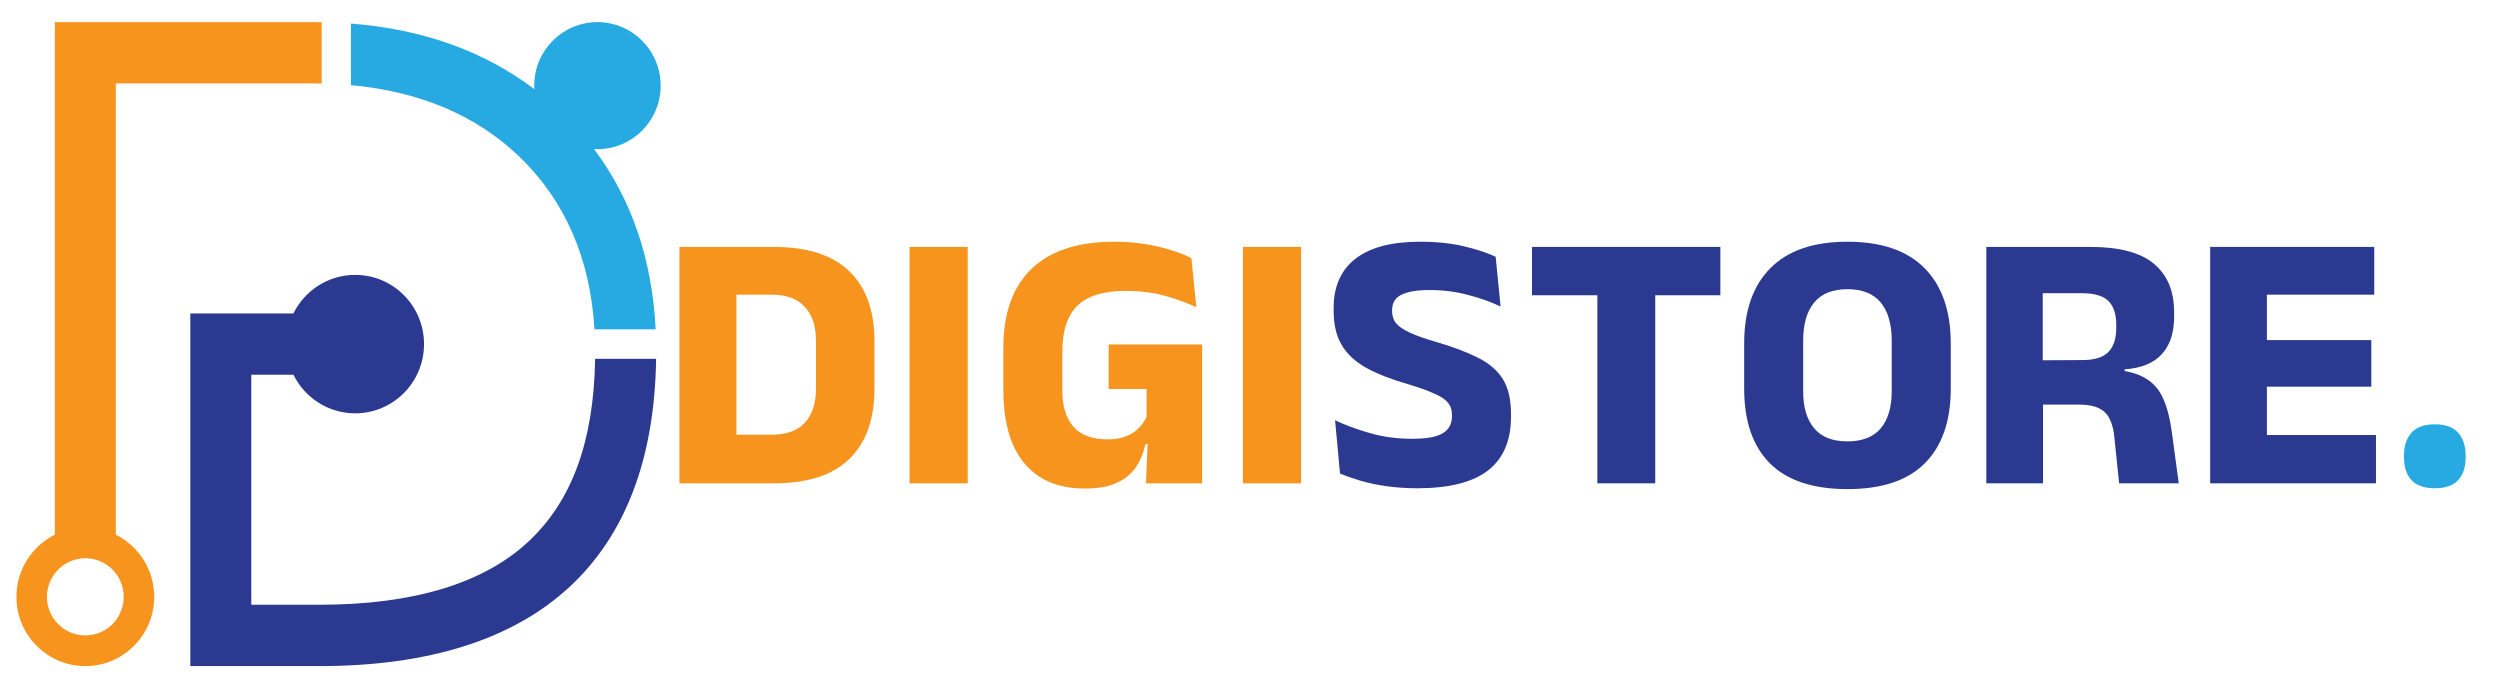
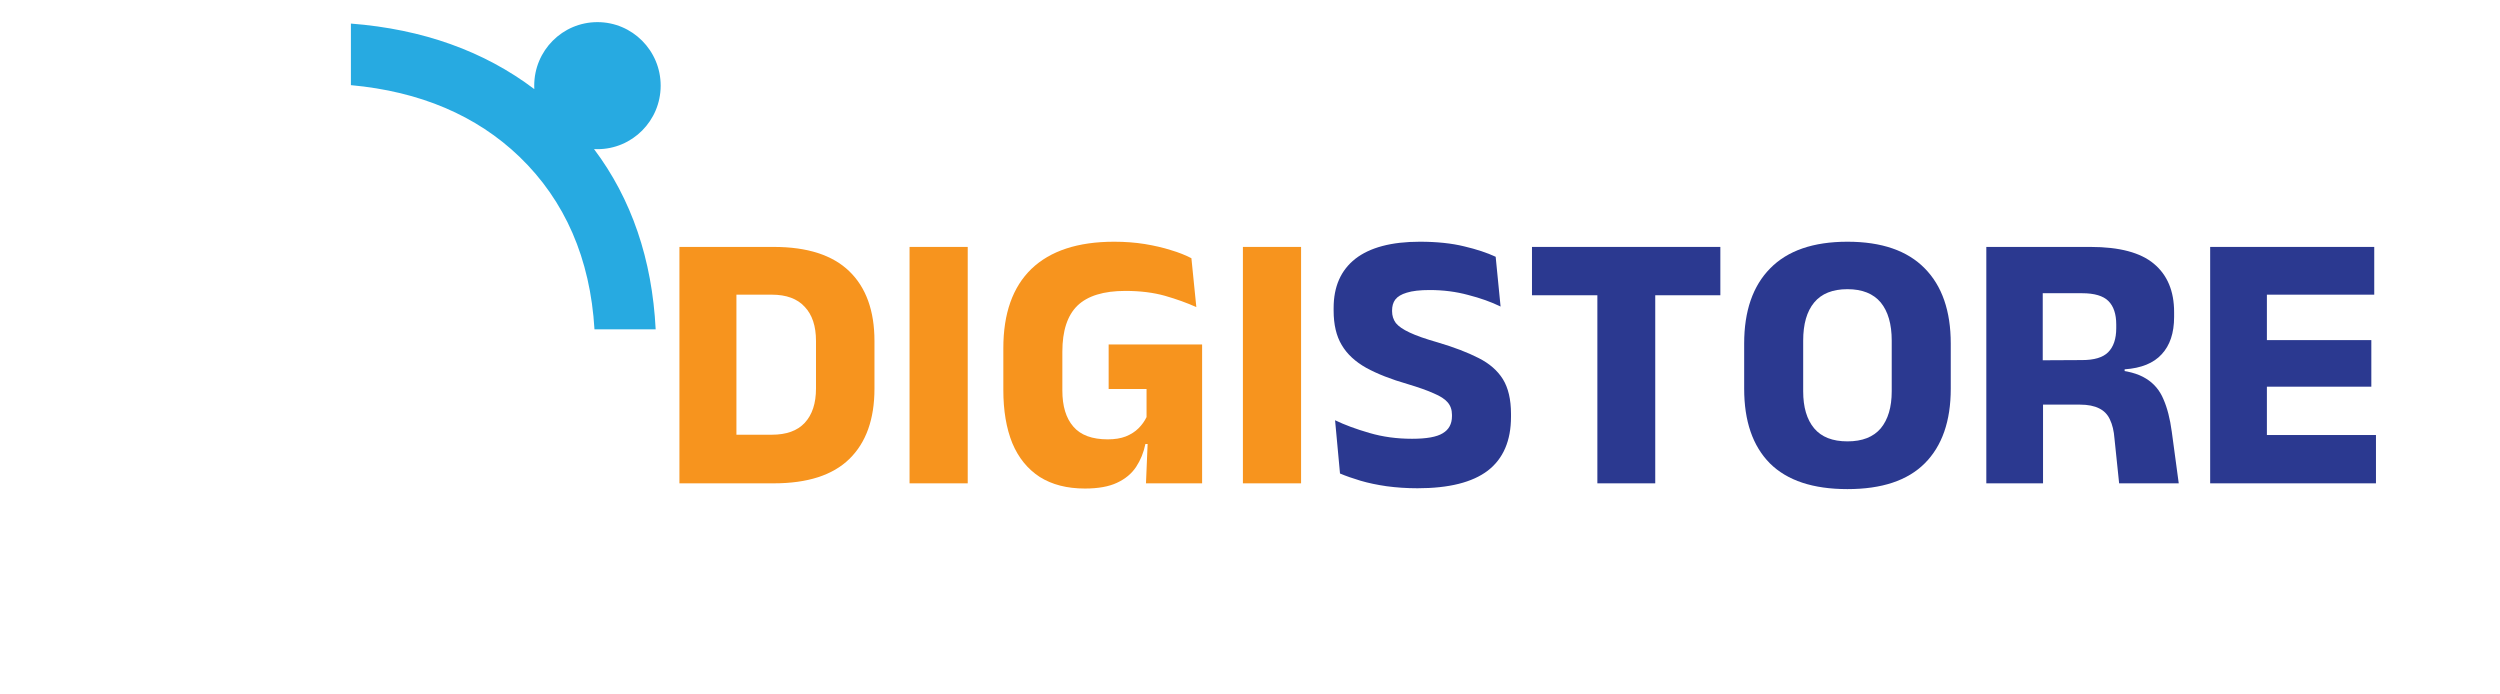
<svg xmlns="http://www.w3.org/2000/svg" width="180" zoomAndPan="magnify" viewBox="0 0 135 37.5" height="50" preserveAspectRatio="xMidYMid meet" version="1.0">
  <defs>
    <g />
    <clipPath id="8db5652e92">
-       <path d="M 0.887 1.188 L 18 1.188 L 18 35.973 L 0.887 35.973 Z M 0.887 1.188 " clip-rule="nonzero" />
-     </clipPath>
+       </clipPath>
    <clipPath id="34aa12b55f">
      <path d="M 10 14 L 35.676 14 L 35.676 35.973 L 10 35.973 Z M 10 14 " clip-rule="nonzero" />
    </clipPath>
    <clipPath id="f791b1b66d">
      <path d="M 18 1.188 L 35.676 1.188 L 35.676 18 L 18 18 Z M 18 1.188 " clip-rule="nonzero" />
    </clipPath>
  </defs>
  <g clip-path="url(#8db5652e92)">
-     <path fill="#f7941e" d="M 6.254 28.875 L 6.254 4.504 L 16.902 4.504 C 17.062 4.504 17.215 4.508 17.371 4.512 L 17.371 1.199 C 17.215 1.195 17.059 1.195 16.902 1.195 L 2.961 1.195 L 2.961 28.875 C 1.73 29.488 0.887 30.758 0.887 32.23 C 0.887 34.293 2.555 35.969 4.609 35.969 C 6.66 35.969 8.328 34.293 8.328 32.23 C 8.328 30.758 7.484 29.488 6.254 28.875 Z M 4.609 34.312 C 3.465 34.312 2.535 33.379 2.535 32.23 C 2.535 31.078 3.465 30.145 4.609 30.145 C 5.754 30.145 6.68 31.078 6.68 32.23 C 6.68 33.379 5.754 34.312 4.609 34.312 Z M 4.609 34.312 " fill-opacity="1" fill-rule="nonzero" />
-   </g>
+     </g>
  <g clip-path="url(#34aa12b55f)">
-     <path fill="#2b3990" d="M 32.137 19.375 C 32.066 23.84 30.879 27.082 28.5 29.277 C 26.07 31.52 22.285 32.656 17.25 32.656 L 13.57 32.656 L 13.57 20.234 L 15.844 20.234 C 16.453 21.469 17.719 22.32 19.18 22.32 C 21.234 22.32 22.898 20.645 22.898 18.582 C 22.898 16.516 21.234 14.844 19.18 14.844 C 17.719 14.844 16.453 15.691 15.844 16.926 L 10.277 16.926 L 10.277 35.969 L 17.25 35.969 C 23.148 35.969 27.695 34.527 30.758 31.691 C 33.785 28.883 35.355 24.742 35.43 19.375 Z M 32.137 19.375 " fill-opacity="1" fill-rule="nonzero" />
-   </g>
+     </g>
  <g clip-path="url(#f791b1b66d)">
    <path fill="#27aae1" d="M 32.262 8.055 C 34.145 8.055 35.676 6.52 35.676 4.625 C 35.676 2.73 34.145 1.195 32.262 1.195 C 30.375 1.195 28.848 2.73 28.848 4.625 C 28.848 4.688 28.848 4.75 28.852 4.812 C 26.145 2.762 22.828 1.574 18.949 1.273 L 18.949 4.598 C 22.676 4.938 25.73 6.234 28.051 8.465 C 30.512 10.836 31.875 13.969 32.102 17.785 L 35.406 17.785 C 35.215 14.004 34.102 10.742 32.078 8.051 C 32.141 8.055 32.199 8.055 32.262 8.055 Z M 32.262 8.055 " fill-opacity="1" fill-rule="nonzero" />
  </g>
  <g fill="#f7941e" fill-opacity="1">
    <g transform="translate(35.533, 26.1)">
      <g>
        <path d="M 3.344 0 L 3.344 -2.625 L 6.141 -2.625 C 6.93 -2.625 7.523 -2.836 7.922 -3.266 C 8.328 -3.703 8.531 -4.32 8.531 -5.125 L 8.531 -7.688 C 8.531 -8.488 8.328 -9.102 7.922 -9.531 C 7.523 -9.969 6.93 -10.188 6.141 -10.188 L 3.344 -10.188 L 3.344 -12.766 L 6.25 -12.766 C 8.062 -12.766 9.422 -12.328 10.328 -11.453 C 11.234 -10.578 11.688 -9.32 11.688 -7.688 L 11.688 -5.109 C 11.688 -3.461 11.234 -2.195 10.328 -1.312 C 9.43 -0.438 8.07 0 6.25 0 Z M 1.156 0 L 1.156 -12.766 L 4.234 -12.766 L 4.234 0 Z M 1.156 0 " />
      </g>
    </g>
  </g>
  <g fill="#f7941e" fill-opacity="1">
    <g transform="translate(47.96, 26.1)">
      <g>
        <path d="M 4.297 0 L 1.156 0 L 1.156 -12.766 L 4.297 -12.766 Z M 4.297 0 " />
      </g>
    </g>
  </g>
  <g fill="#f7941e" fill-opacity="1">
    <g transform="translate(53.414, 26.1)">
      <g>
        <path d="M 5.172 0.281 C 4.203 0.281 3.391 0.07 2.734 -0.344 C 2.078 -0.77 1.582 -1.379 1.25 -2.172 C 0.926 -2.973 0.766 -3.93 0.766 -5.047 L 0.766 -7.297 C 0.766 -9.172 1.27 -10.598 2.281 -11.578 C 3.301 -12.555 4.789 -13.047 6.75 -13.047 C 7.344 -13.047 7.895 -13.004 8.406 -12.922 C 8.926 -12.836 9.395 -12.727 9.812 -12.594 C 10.238 -12.469 10.609 -12.32 10.922 -12.156 L 11.188 -9.516 C 10.688 -9.742 10.125 -9.945 9.5 -10.125 C 8.875 -10.301 8.16 -10.391 7.359 -10.391 C 6.18 -10.391 5.316 -10.125 4.766 -9.594 C 4.223 -9.062 3.953 -8.234 3.953 -7.109 L 3.953 -5.016 C 3.953 -4.172 4.148 -3.52 4.547 -3.062 C 4.941 -2.602 5.562 -2.375 6.406 -2.375 C 6.781 -2.375 7.102 -2.426 7.375 -2.531 C 7.656 -2.645 7.883 -2.789 8.062 -2.969 C 8.25 -3.156 8.395 -3.359 8.5 -3.578 L 8.5 -6.016 L 8.906 -5.094 L 6.453 -5.094 L 6.453 -7.5 L 11.5 -7.5 L 11.5 -2.125 L 8.438 -2.125 C 8.344 -1.664 8.176 -1.254 7.938 -0.891 C 7.695 -0.523 7.352 -0.238 6.906 -0.031 C 6.469 0.176 5.891 0.281 5.172 0.281 Z M 8.578 -2.625 L 11.5 -2.625 L 11.5 0 L 8.469 0 Z M 8.578 -2.625 " />
      </g>
    </g>
  </g>
  <g fill="#f7941e" fill-opacity="1">
    <g transform="translate(65.961, 26.1)">
      <g>
        <path d="M 4.297 0 L 1.156 0 L 1.156 -12.766 L 4.297 -12.766 Z M 4.297 0 " />
      </g>
    </g>
  </g>
  <g fill="#2b3990" fill-opacity="1">
    <g transform="translate(71.422, 26.1)">
      <g>
        <path d="M 5.125 0.266 C 4.531 0.266 3.973 0.227 3.453 0.156 C 2.941 0.082 2.473 -0.016 2.047 -0.141 C 1.629 -0.266 1.258 -0.395 0.938 -0.531 L 0.672 -3.406 C 1.191 -3.156 1.812 -2.926 2.531 -2.719 C 3.25 -2.508 4.016 -2.406 4.828 -2.406 C 5.609 -2.406 6.16 -2.504 6.484 -2.703 C 6.816 -2.898 6.984 -3.207 6.984 -3.625 L 6.984 -3.703 C 6.984 -3.973 6.906 -4.195 6.75 -4.375 C 6.602 -4.551 6.352 -4.711 6 -4.859 C 5.656 -5.016 5.188 -5.18 4.594 -5.359 C 3.695 -5.617 2.953 -5.91 2.359 -6.234 C 1.766 -6.566 1.32 -6.977 1.031 -7.469 C 0.738 -7.957 0.594 -8.578 0.594 -9.328 L 0.594 -9.469 C 0.594 -10.625 0.984 -11.508 1.766 -12.125 C 2.555 -12.738 3.719 -13.047 5.25 -13.047 C 6.176 -13.047 6.973 -12.961 7.641 -12.797 C 8.305 -12.641 8.875 -12.453 9.344 -12.234 L 9.609 -9.547 C 9.098 -9.797 8.516 -10.004 7.859 -10.172 C 7.211 -10.348 6.52 -10.438 5.781 -10.438 C 5.258 -10.438 4.848 -10.391 4.547 -10.297 C 4.254 -10.211 4.047 -10.086 3.922 -9.922 C 3.805 -9.766 3.75 -9.566 3.75 -9.328 L 3.75 -9.297 C 3.75 -9.055 3.816 -8.844 3.953 -8.656 C 4.098 -8.477 4.348 -8.305 4.703 -8.141 C 5.055 -7.973 5.562 -7.797 6.219 -7.609 C 7.102 -7.348 7.836 -7.066 8.422 -6.766 C 9.004 -6.473 9.441 -6.094 9.734 -5.625 C 10.023 -5.156 10.172 -4.531 10.172 -3.75 L 10.172 -3.594 C 10.172 -2.301 9.754 -1.332 8.922 -0.688 C 8.086 -0.051 6.82 0.266 5.125 0.266 Z M 5.125 0.266 " />
      </g>
    </g>
  </g>
  <g fill="#2b3990" fill-opacity="1">
    <g transform="translate(82.211, 26.1)">
      <g>
        <path d="M 4.047 0 L 4.047 -12.172 L 7.172 -12.172 L 7.172 0 Z M 0.516 -10.156 L 0.516 -12.766 L 10.688 -12.766 L 10.688 -10.156 Z M 0.516 -10.156 " />
      </g>
    </g>
  </g>
  <g fill="#2b3990" fill-opacity="1">
    <g transform="translate(93.419, 26.1)">
      <g>
        <path d="M 6.344 0.312 C 4.488 0.312 3.094 -0.148 2.156 -1.078 C 1.227 -2.016 0.766 -3.359 0.766 -5.109 L 0.766 -7.547 C 0.766 -9.305 1.234 -10.66 2.172 -11.609 C 3.109 -12.566 4.5 -13.047 6.344 -13.047 C 8.188 -13.047 9.578 -12.566 10.516 -11.609 C 11.453 -10.66 11.922 -9.305 11.922 -7.547 L 11.922 -5.109 C 11.922 -3.359 11.453 -2.016 10.516 -1.078 C 9.586 -0.148 8.195 0.312 6.344 0.312 Z M 6.344 -2.266 C 7.145 -2.266 7.742 -2.5 8.141 -2.969 C 8.535 -3.445 8.734 -4.113 8.734 -4.969 L 8.734 -7.703 C 8.734 -8.598 8.535 -9.285 8.141 -9.766 C 7.742 -10.242 7.145 -10.484 6.344 -10.484 C 5.539 -10.484 4.941 -10.242 4.547 -9.766 C 4.148 -9.285 3.953 -8.598 3.953 -7.703 L 3.953 -4.969 C 3.953 -4.113 4.148 -3.445 4.547 -2.969 C 4.941 -2.5 5.539 -2.266 6.344 -2.266 Z M 6.344 -2.266 " />
      </g>
    </g>
  </g>
  <g fill="#2b3990" fill-opacity="1">
    <g transform="translate(106.105, 26.1)">
      <g>
        <path d="M 8.328 0 L 8.078 -2.406 C 8.047 -2.832 7.961 -3.18 7.828 -3.453 C 7.703 -3.723 7.508 -3.922 7.25 -4.047 C 6.988 -4.18 6.645 -4.25 6.219 -4.25 L 3.328 -4.25 L 3.328 -6.641 L 6.328 -6.656 C 6.984 -6.656 7.453 -6.797 7.734 -7.078 C 8.023 -7.367 8.172 -7.801 8.172 -8.375 L 8.172 -8.578 C 8.172 -9.141 8.031 -9.562 7.75 -9.844 C 7.469 -10.125 6.992 -10.266 6.328 -10.266 L 3.312 -10.266 L 3.312 -12.766 L 6.781 -12.766 C 8.344 -12.766 9.484 -12.461 10.203 -11.859 C 10.93 -11.254 11.297 -10.383 11.297 -9.25 L 11.297 -8.984 C 11.297 -8.117 11.07 -7.445 10.625 -6.969 C 10.188 -6.488 9.52 -6.219 8.625 -6.156 L 8.625 -5.719 L 7.984 -6.141 C 8.754 -6.086 9.352 -5.926 9.781 -5.656 C 10.207 -5.395 10.52 -5.023 10.719 -4.547 C 10.926 -4.078 11.078 -3.488 11.172 -2.781 L 11.547 0 Z M 1.156 0 L 1.156 -12.766 L 4.203 -12.766 L 4.203 -5.781 L 4.219 -4.625 L 4.219 0 Z M 1.156 0 " />
      </g>
    </g>
  </g>
  <g fill="#2b3990" fill-opacity="1">
    <g transform="translate(118.193, 26.1)">
      <g>
        <path d="M 1.156 0 L 1.156 -12.766 L 4.219 -12.766 L 4.219 0 Z M 2.062 0 L 2.062 -2.609 L 10.109 -2.609 L 10.109 0 Z M 2.953 -5.219 L 2.953 -7.734 L 9.859 -7.734 L 9.859 -5.219 Z M 2.062 -10.188 L 2.062 -12.766 L 10.016 -12.766 L 10.016 -10.188 Z M 2.062 -10.188 " />
      </g>
    </g>
  </g>
  <g fill="#27aae1" fill-opacity="1">
    <g transform="translate(129.113, 26.1)">
      <g>
-         <path d="M 2.375 0.266 C 1.801 0.266 1.379 0.117 1.109 -0.172 C 0.836 -0.461 0.703 -0.875 0.703 -1.406 L 0.703 -1.516 C 0.703 -2.023 0.836 -2.43 1.109 -2.734 C 1.379 -3.035 1.801 -3.188 2.375 -3.188 C 2.938 -3.188 3.352 -3.035 3.625 -2.734 C 3.895 -2.43 4.031 -2.023 4.031 -1.516 L 4.031 -1.406 C 4.031 -0.875 3.895 -0.461 3.625 -0.172 C 3.352 0.117 2.938 0.266 2.375 0.266 Z M 2.375 0.266 " />
-       </g>
+         </g>
    </g>
  </g>
</svg>